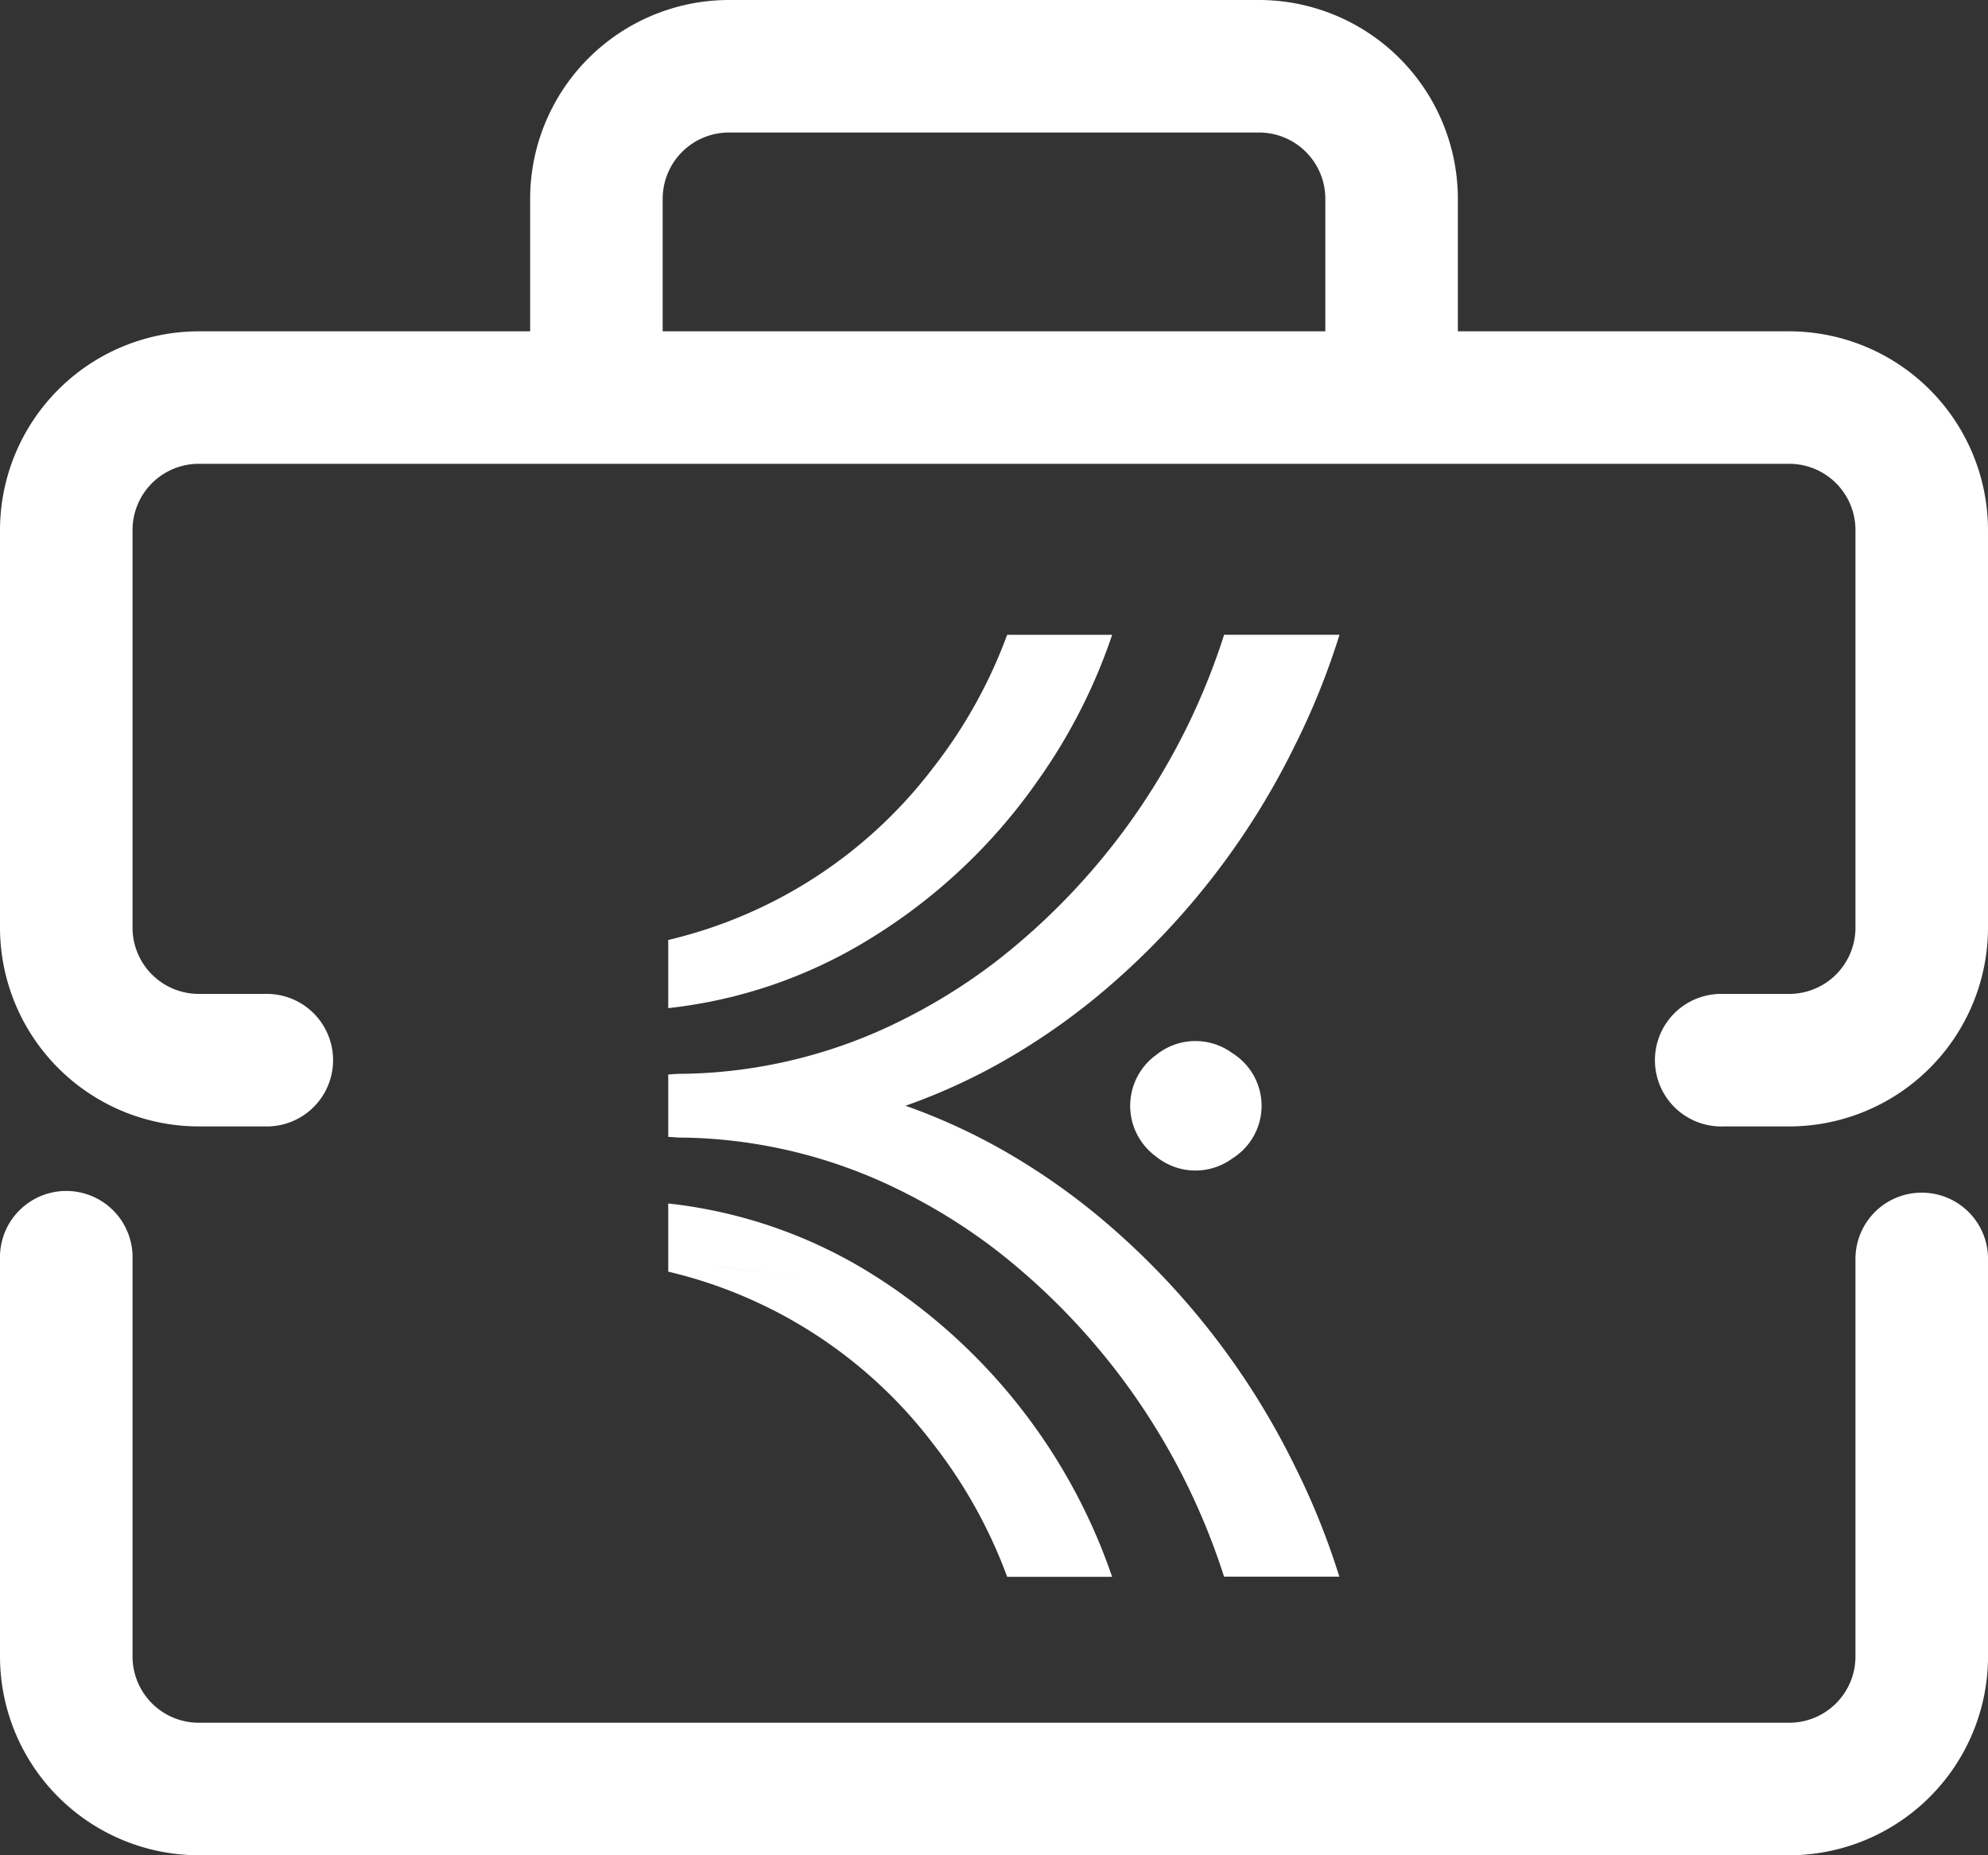
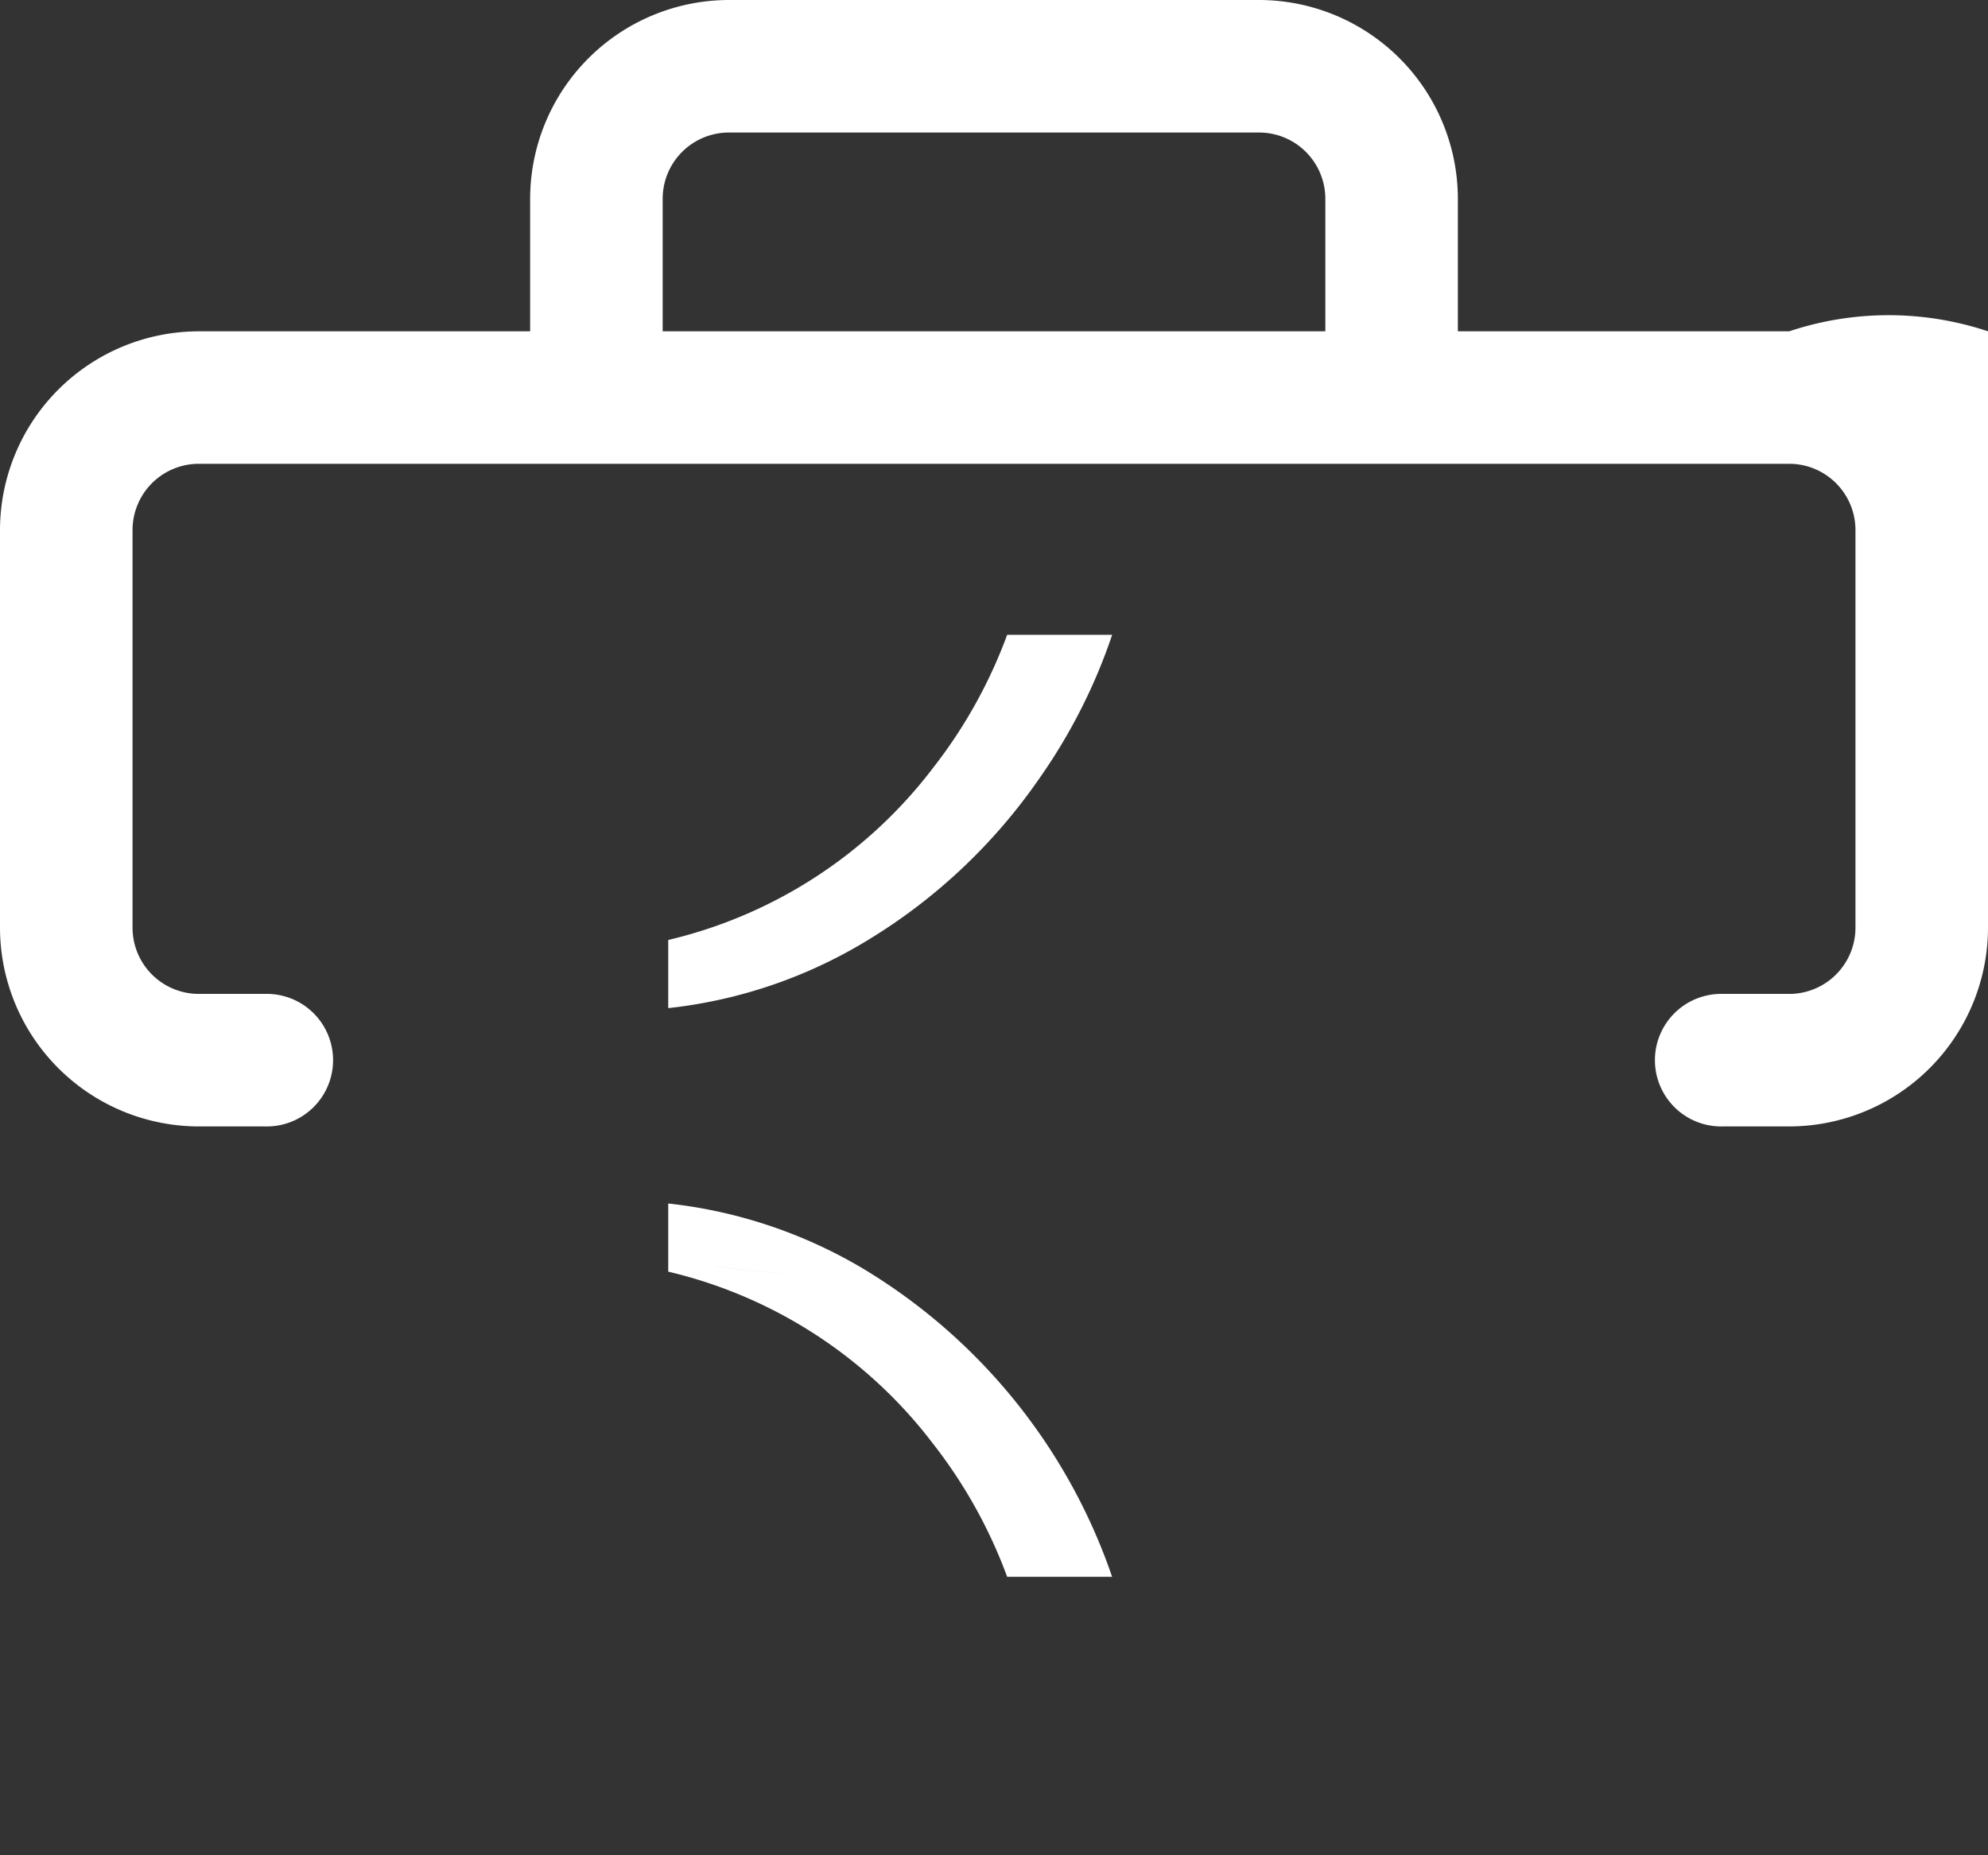
<svg xmlns="http://www.w3.org/2000/svg" width="44.625" height="41.65" viewBox="0 0 44.625 41.65">
  <rect x="0" y="0" width="44.625" height="41.65" fill="#333333" stroke="none" />
  <g id="Group_12346" data-name="Group 12346" transform="translate(541 -133)">
    <g id="Group_12345" data-name="Group 12345" transform="translate(-526 147.251)">
-       <path id="Path_1" data-name="Path 1" d="M51.911,202.891l.131-.089a1.392,1.392,0,0,0,0-2.285l-.131-.089a1.4,1.4,0,0,0-1.63.084l-.027.02a1.408,1.408,0,0,0,0,2.255l.027.02A1.4,1.4,0,0,0,51.911,202.891Z" transform="translate(-39.32 -191.086)" fill="#fff" />
      <g id="Group_1" data-name="Group 1">
-         <path id="Path_2" data-name="Path 2" d="M44.857,200.519h0a14.977,14.977,0,0,0-1.874-1.317,13.531,13.531,0,0,0-2.421-1.134,13.526,13.526,0,0,0,2.421-1.133,15.035,15.035,0,0,0,1.875-1.317,17.033,17.033,0,0,0,4.446-5.641,16.5,16.5,0,0,0,1-2.483H47.714a15.107,15.107,0,0,1-5.128,7.341,13,13,0,0,1-2.129,1.324,11.351,11.351,0,0,1-4.4,1.174c-.192.011-.385.017-.579.018h-.011l-.1.006-.131.009h0v1.4h0l.148.01.081.006h.011c.194,0,.387.007.579.018a11.351,11.351,0,0,1,4.4,1.174,13,13,0,0,1,2.129,1.324,15.107,15.107,0,0,1,5.128,7.341H50.3a16.537,16.537,0,0,0-1-2.483A17.038,17.038,0,0,0,44.857,200.519Z" transform="translate(-35.236 -187.495)" fill="#fff" />
        <path id="Path_3" data-name="Path 3" d="M39.743,206.832a10.851,10.851,0,0,0-4.507-1.543v1.53a10.489,10.489,0,0,1,5.935,3.851,11.036,11.036,0,0,1,1.673,3H45.2a12.969,12.969,0,0,0-5.458-6.838Zm-3.412-.133a14.88,14.88,0,0,0,2.258.176A14.88,14.88,0,0,1,36.332,206.7Z" transform="translate(-35.236 -192.522)" fill="#fff" />
        <path id="Path_4" data-name="Path 4" d="M43.554,190.737a12.584,12.584,0,0,0,1.647-3.242H42.844a11.036,11.036,0,0,1-1.673,3,10.489,10.489,0,0,1-5.935,3.851v1.53a10.851,10.851,0,0,0,4.507-1.543A12.648,12.648,0,0,0,43.554,190.737Z" transform="translate(-35.236 -187.495)" fill="#fff" />
      </g>
    </g>
    <g id="download_4_" data-name="download (4)" transform="translate(-542 131)">
-       <path id="Path_32335" data-name="Path 32335" d="M41.163,9.438H33.725V6.463A4.468,4.468,0,0,0,29.263,2h-11.9A4.468,4.468,0,0,0,12.9,6.463V9.438H5.463A4.468,4.468,0,0,0,1,13.9v8.925a4.468,4.468,0,0,0,4.463,4.463H6.95a1.488,1.488,0,1,0,0-2.975H5.463a1.488,1.488,0,0,1-1.488-1.488V13.9a1.488,1.488,0,0,1,1.488-1.488h35.7A1.488,1.488,0,0,1,42.65,13.9v8.925a1.488,1.488,0,0,1-1.487,1.488H39.675a1.488,1.488,0,1,0,0,2.975h1.487a4.468,4.468,0,0,0,4.463-4.463V13.9A4.468,4.468,0,0,0,41.163,9.438Zm-10.413,0H15.875V6.463a1.488,1.488,0,0,1,1.487-1.488h11.9A1.488,1.488,0,0,1,30.75,6.463Z" fill="#fff" />
-       <path id="Path_32338" data-name="Path 32338" d="M44.138,20a1.486,1.486,0,0,0-1.488,1.488v8.925A1.488,1.488,0,0,1,41.163,31.9H5.463a1.488,1.488,0,0,1-1.488-1.488V21.488a1.488,1.488,0,1,0-2.975,0v8.925a4.468,4.468,0,0,0,4.463,4.462h35.7a4.468,4.468,0,0,0,4.463-4.462V21.488A1.486,1.486,0,0,0,44.138,20Z" transform="translate(0 8.775)" fill="#fff" />
+       <path id="Path_32335" data-name="Path 32335" d="M41.163,9.438H33.725V6.463A4.468,4.468,0,0,0,29.263,2h-11.9A4.468,4.468,0,0,0,12.9,6.463V9.438H5.463A4.468,4.468,0,0,0,1,13.9v8.925a4.468,4.468,0,0,0,4.463,4.463H6.95a1.488,1.488,0,1,0,0-2.975H5.463a1.488,1.488,0,0,1-1.488-1.488V13.9a1.488,1.488,0,0,1,1.488-1.488h35.7A1.488,1.488,0,0,1,42.65,13.9v8.925a1.488,1.488,0,0,1-1.487,1.488H39.675a1.488,1.488,0,1,0,0,2.975h1.487a4.468,4.468,0,0,0,4.463-4.463A4.468,4.468,0,0,0,41.163,9.438Zm-10.413,0H15.875V6.463a1.488,1.488,0,0,1,1.487-1.488h11.9A1.488,1.488,0,0,1,30.75,6.463Z" fill="#fff" />
    </g>
  </g>
</svg>